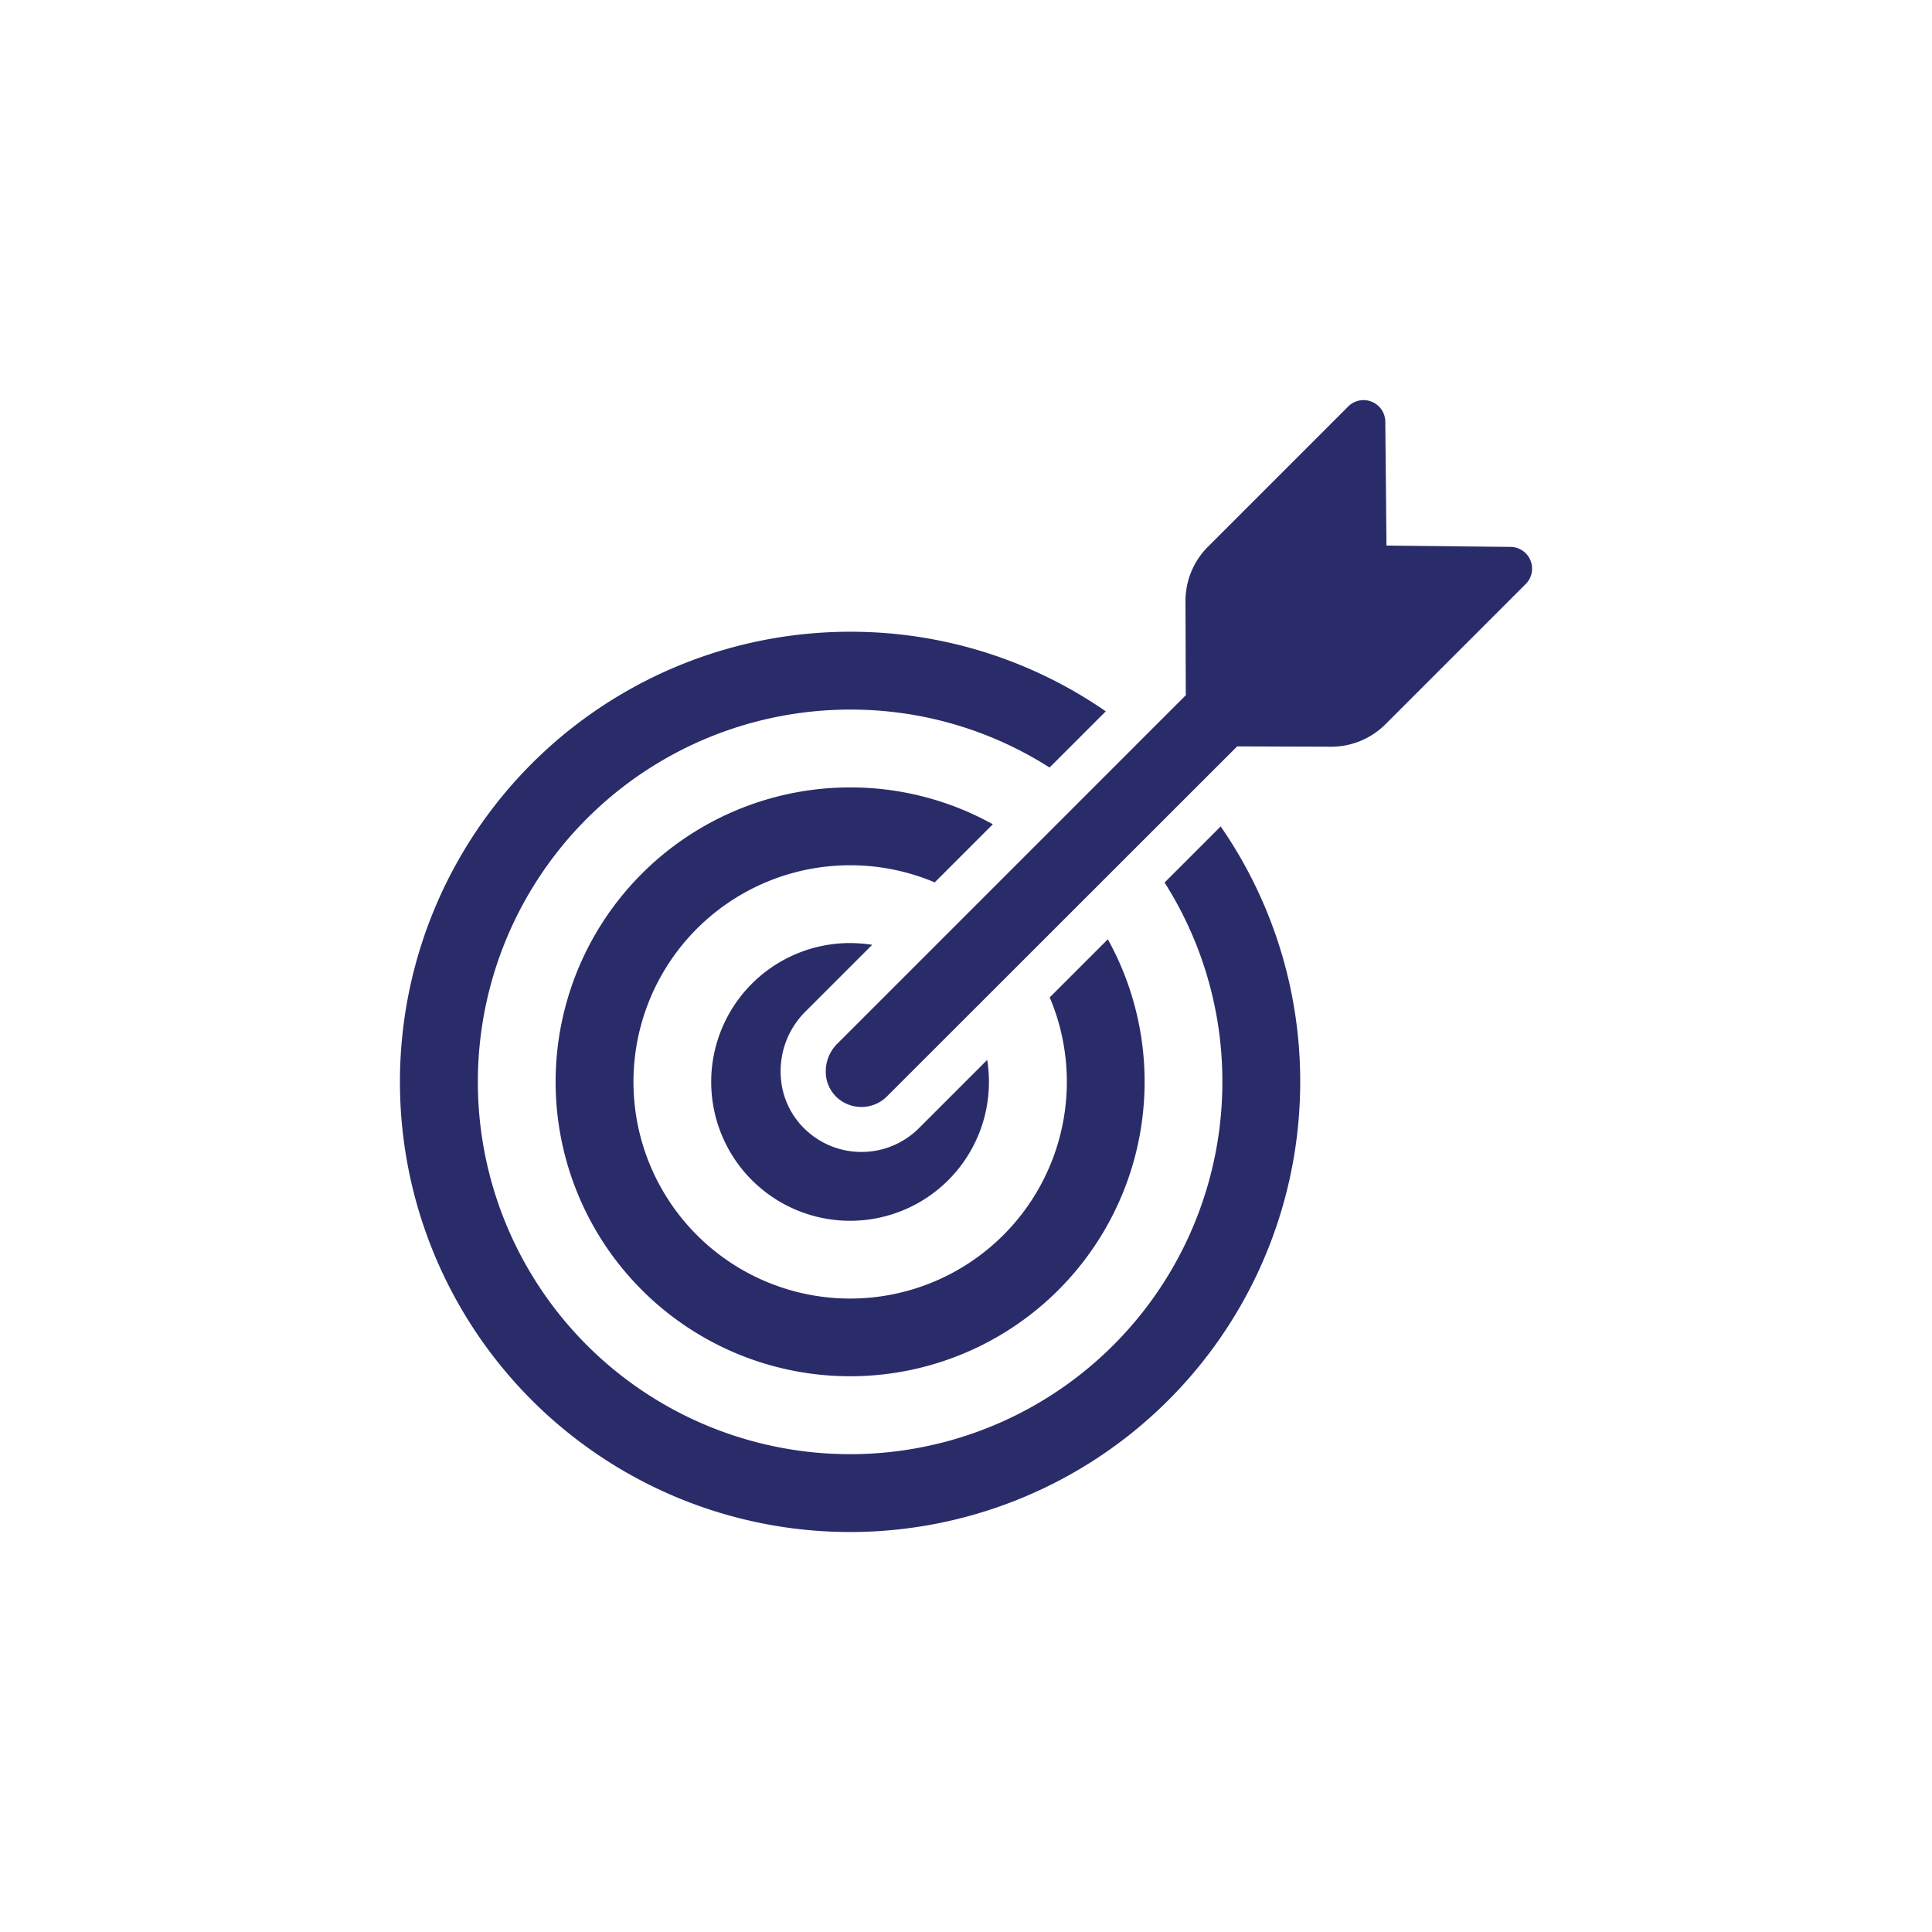
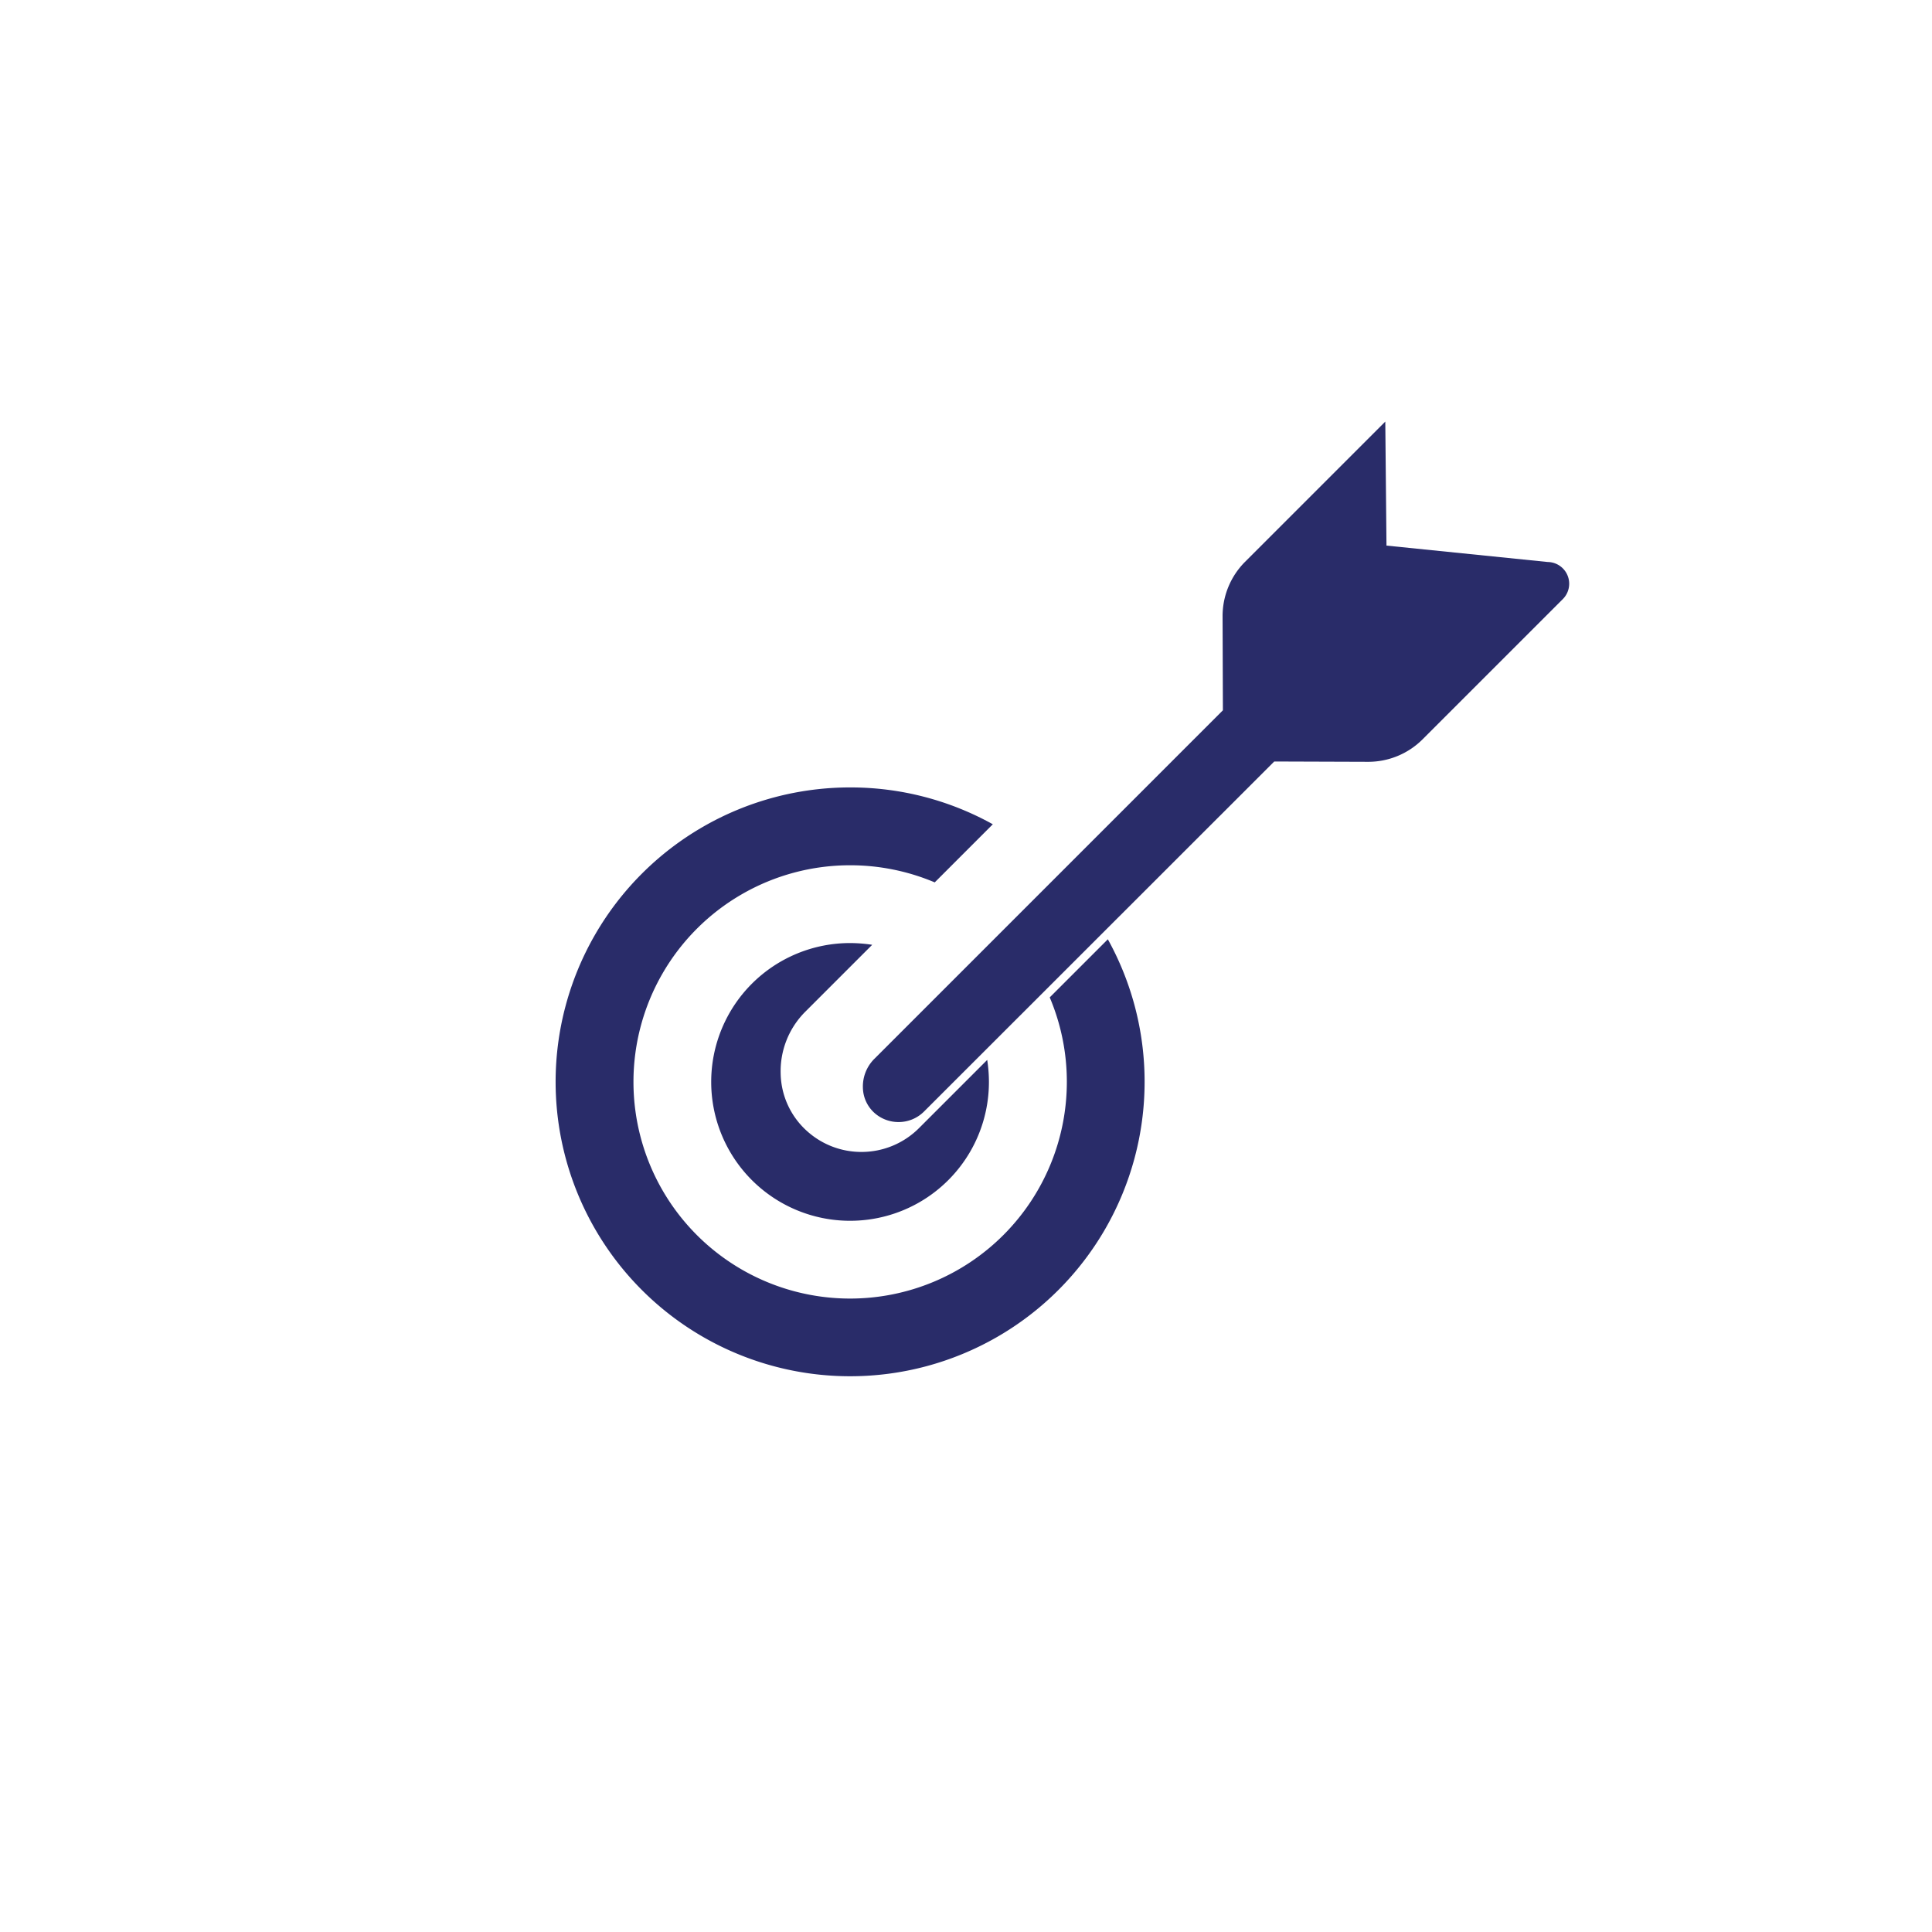
<svg xmlns="http://www.w3.org/2000/svg" width="128" height="128" viewBox="0 0 128 128">
  <g data-name="Group 11-inner" fill="#292c69">
    <path data-name="Path 9" d="M65.519 71.68a9.194 9.194 0 01-9.2 9.2 9.2 9.2 0 01-9.2-9.2 9.2 9.2 0 019.2-9.2 9.7 9.7 0 011.466.116l-4.44 4.44a5.568 5.568 0 00-1.624 4.1 5.249 5.249 0 001.777 3.828 5.366 5.366 0 003.565 1.355 5.38 5.38 0 003.817-1.572l4.525-4.525a9.633 9.633 0 01.114 1.458z" />
-     <path data-name="Path 10" d="M80.874 54.753l-3.717 3.717a24.552 24.552 0 013.828 13.21 24.66 24.66 0 01-24.663 24.663A24.66 24.66 0 0131.659 71.68a24.661 24.661 0 0124.663-24.668 24.474 24.474 0 0113.215 3.839l3.723-3.723a29.665 29.665 0 00-16.938-5.273A29.823 29.823 0 0026.497 71.68a29.823 29.823 0 0029.825 29.82 29.821 29.821 0 0029.82-29.82 29.668 29.668 0 00-5.268-16.927z" />
    <path data-name="Path 11" d="M73.397 62.23l-3.85 3.85a14.329 14.329 0 011.134 5.6 14.36 14.36 0 01-14.359 14.353A14.352 14.352 0 0141.969 71.68a14.349 14.349 0 0114.353-14.354 14.381 14.381 0 015.606 1.134l3.849-3.85a19.409 19.409 0 00-9.455-2.441A19.51 19.51 0 0036.811 71.68a19.509 19.509 0 0019.511 19.5 19.505 19.505 0 0019.511-19.5 19.455 19.455 0 00-2.436-9.45z" />
-     <path data-name="Path 12" d="M91.858 36.147l-.079-8.216a1.44 1.44 0 00-2.458-1l-9.29 9.29a5.093 5.093 0 00-1.49 3.615l.021 6.223-23.1 23.1a2.584 2.584 0 00-.751 1.9 2.307 2.307 0 00.772 1.68 2.387 2.387 0 001.587.6 2.382 2.382 0 001.694-.7l23.2-23.188 6.214.021a5.09 5.09 0 003.614-1.49l9.291-9.29a1.44 1.44 0 00-1-2.458z" />
+     <path data-name="Path 12" d="M91.858 36.147l-.079-8.216l-9.29 9.29a5.093 5.093 0 00-1.49 3.615l.021 6.223-23.1 23.1a2.584 2.584 0 00-.751 1.9 2.307 2.307 0 00.772 1.68 2.387 2.387 0 001.587.6 2.382 2.382 0 001.694-.7l23.2-23.188 6.214.021a5.09 5.09 0 003.614-1.49l9.291-9.29a1.44 1.44 0 00-1-2.458z" />
  </g>
  <path data-name="Group 11-area" fill="none" d="M0 0h128v128H0z" />
</svg>